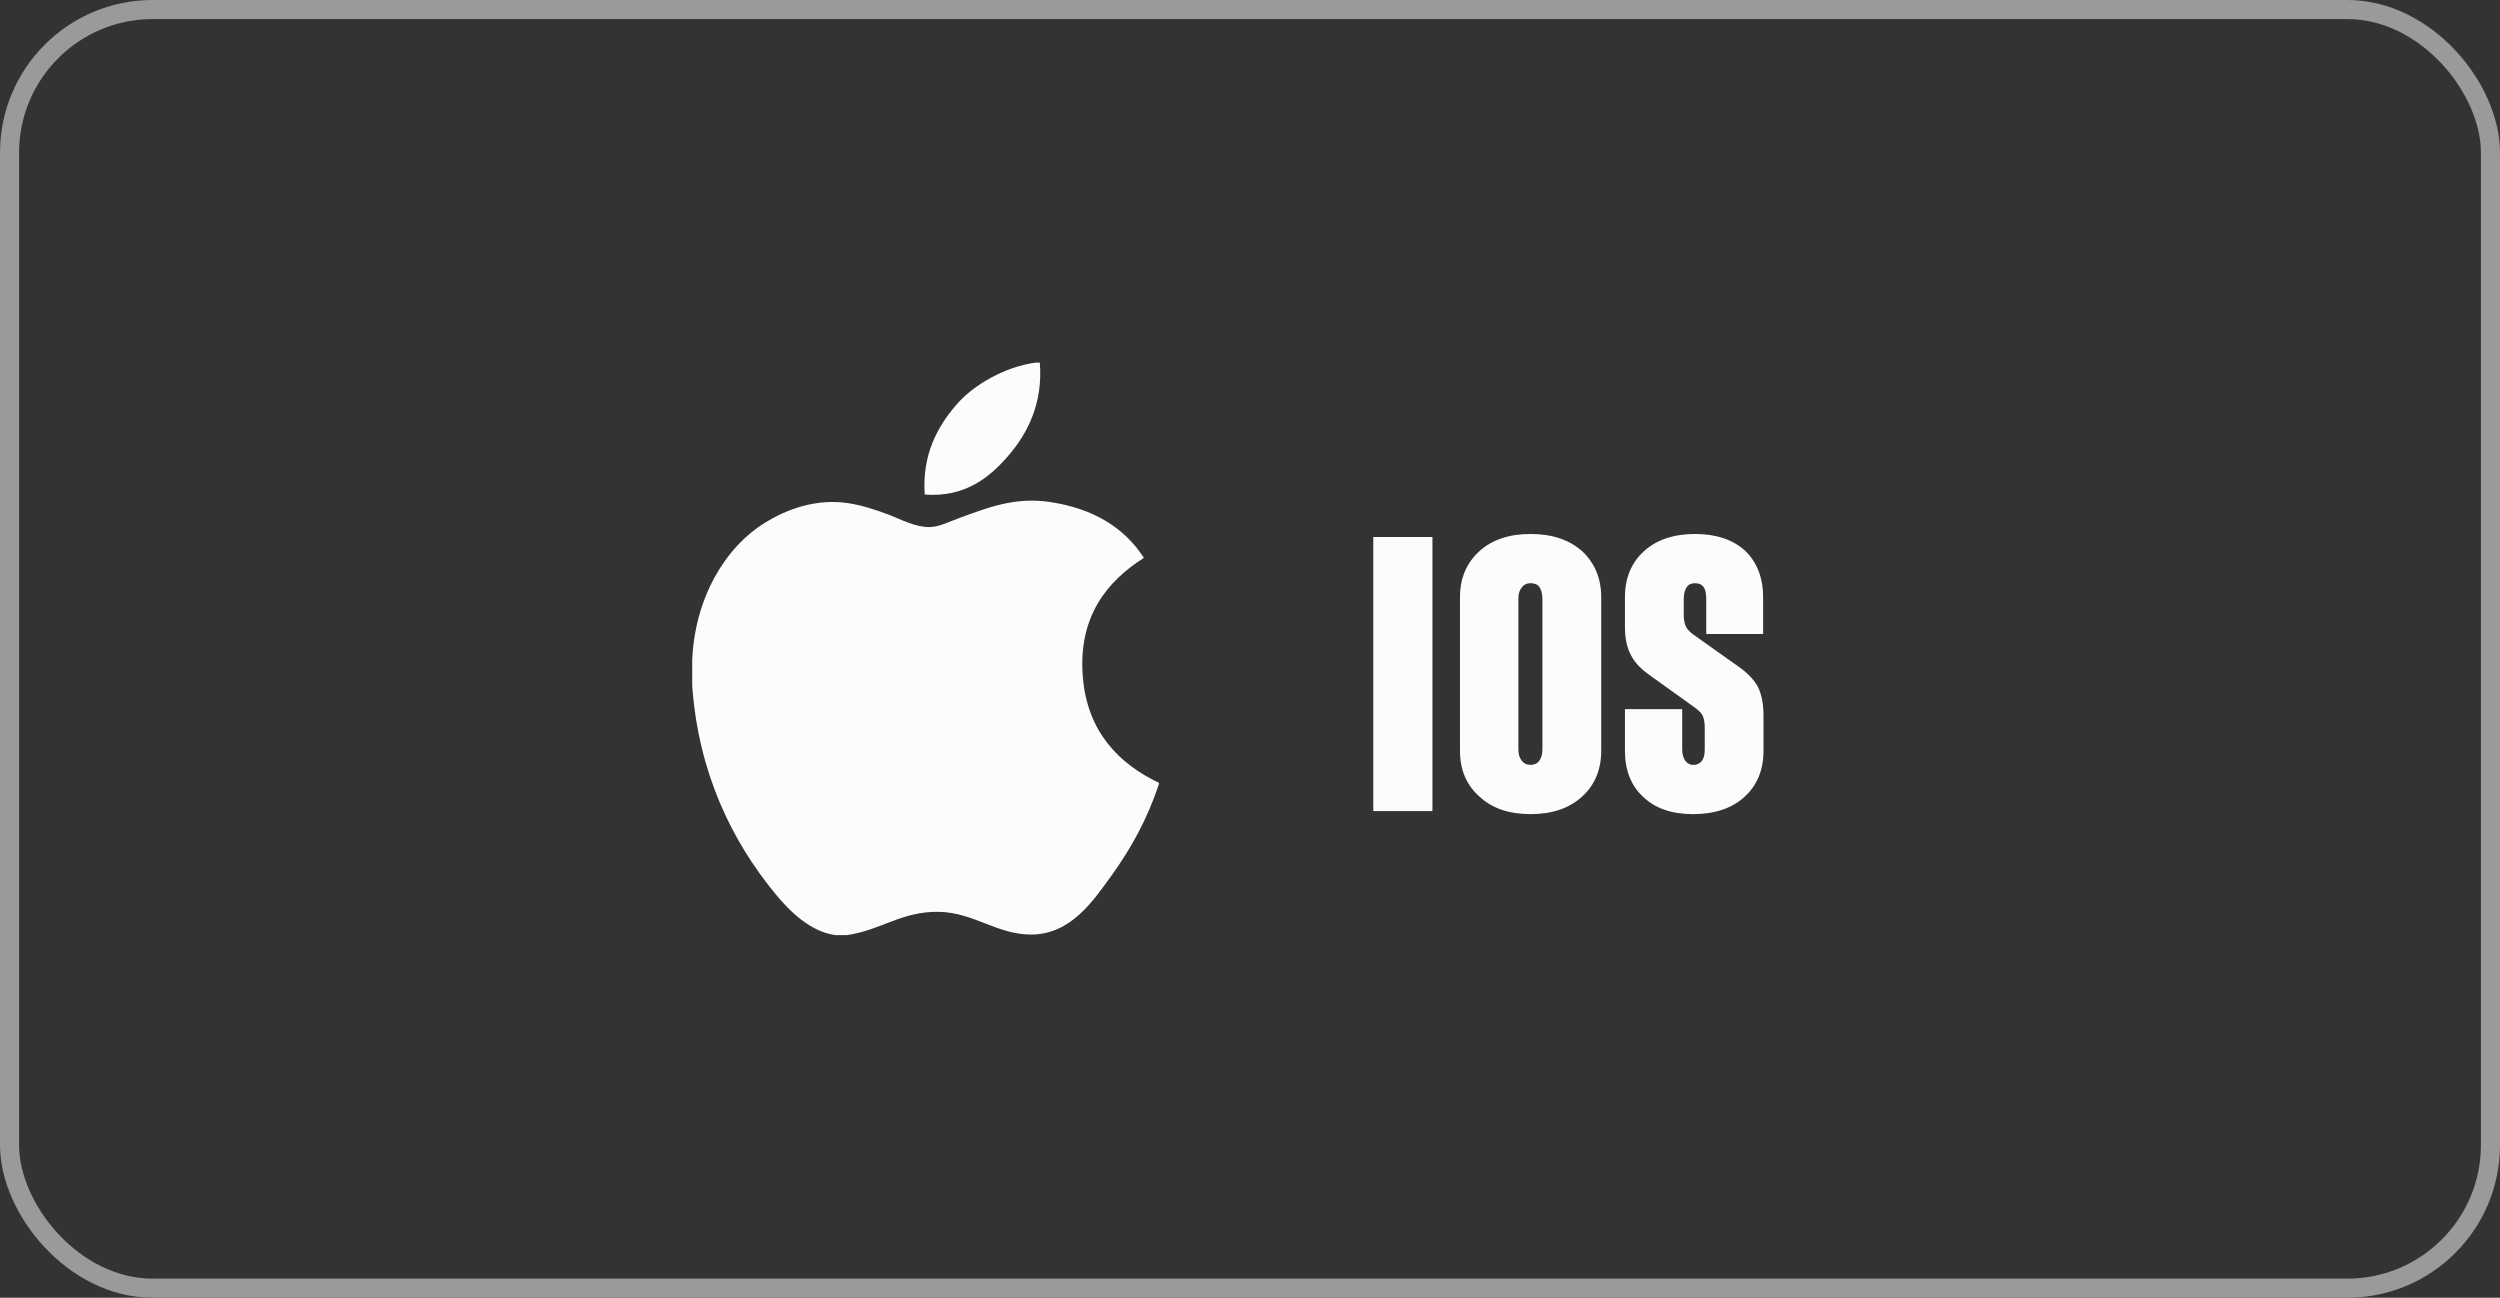
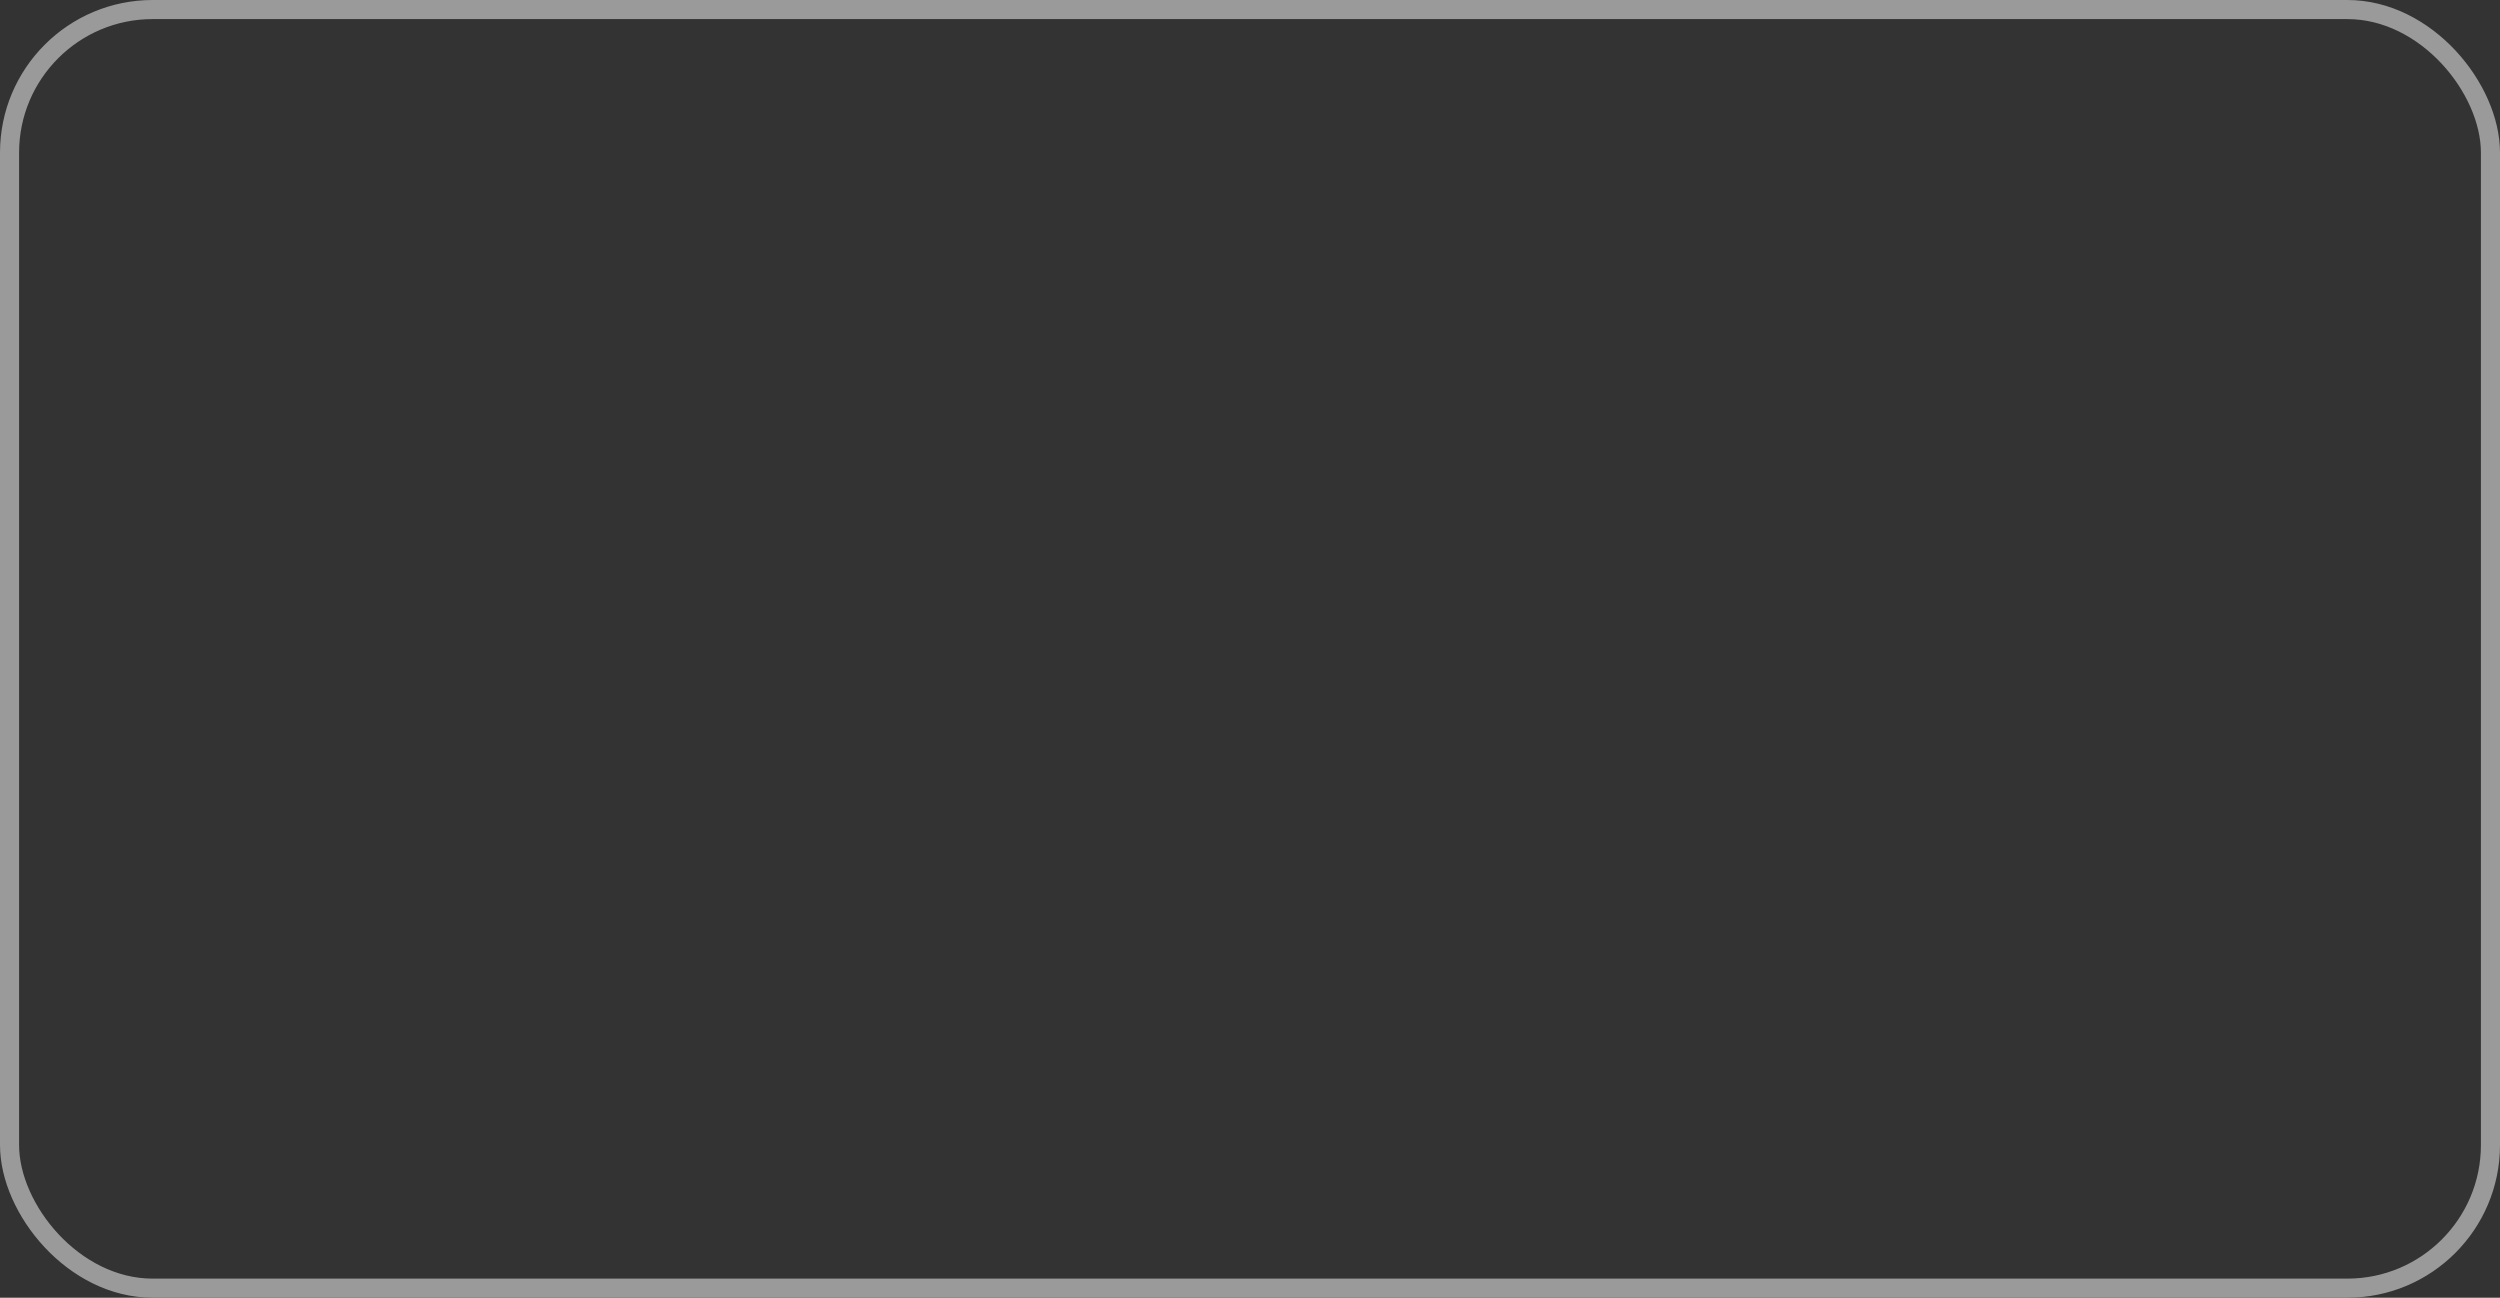
<svg xmlns="http://www.w3.org/2000/svg" width="131" height="68" viewBox="0 0 131 68" fill="none">
  <rect x="0" y="0" width="131" height="68" fill="#333333" stroke="none" />
  <rect x="0.5" y="0.5" width="130" height="67" rx="7.5" stroke="#9A9A9A" />
  <g clip-path="url(#clip0_3554_782)">
-     <path d="M54.273 19H54.487C54.658 21.116 53.85 22.697 52.869 23.841C51.906 24.978 50.587 26.081 48.455 25.913C48.312 23.828 49.121 22.364 50.101 21.222C51.01 20.158 52.677 19.211 54.273 19ZM60.73 41.021V41.08C60.13 42.895 59.275 44.451 58.232 45.895C57.279 47.206 56.112 48.97 54.028 48.97C52.227 48.97 51.031 47.812 49.186 47.78C47.233 47.748 46.16 48.748 44.375 49H43.766C42.455 48.81 41.398 47.772 40.627 46.837C38.354 44.073 36.598 40.503 36.272 35.934V34.592C36.41 31.323 37.999 28.664 40.111 27.376C41.225 26.691 42.757 26.107 44.463 26.368C45.194 26.481 45.941 26.732 46.596 26.979C47.216 27.218 47.992 27.64 48.727 27.618C49.225 27.604 49.721 27.344 50.222 27.161C51.693 26.63 53.134 26.021 55.033 26.307C57.316 26.652 58.937 27.667 59.938 29.232C58.007 30.461 56.48 32.313 56.741 35.476C56.972 38.349 58.643 40.03 60.73 41.021Z" fill="#FCFCFD" />
-   </g>
-   <path d="M71.96 28.14H75.06V42.5H71.96V28.14ZM80.203 27.98C81.323 27.98 82.223 28.28 82.903 28.88C83.563 29.5 83.903 30.3 83.903 31.3V39.34C83.903 40.34 83.563 41.14 82.903 41.74C82.223 42.36 81.323 42.66 80.203 42.66C79.083 42.66 78.183 42.36 77.523 41.74C76.843 41.14 76.503 40.34 76.503 39.34V31.3C76.503 30.3 76.843 29.5 77.523 28.88C78.183 28.28 79.083 27.98 80.203 27.98ZM80.203 30.56C80.003 30.56 79.843 30.64 79.743 30.78C79.623 30.92 79.563 31.12 79.563 31.38V39.26C79.563 39.52 79.623 39.72 79.743 39.86C79.843 40 80.003 40.08 80.203 40.08C80.403 40.08 80.563 40 80.663 39.86C80.763 39.72 80.823 39.52 80.823 39.26V31.38C80.823 31.12 80.763 30.9 80.663 30.76C80.563 30.62 80.403 30.56 80.203 30.56ZM88.748 40.08C88.927 40.08 89.088 40 89.188 39.86C89.287 39.72 89.328 39.52 89.328 39.26V38.1C89.328 37.86 89.287 37.66 89.228 37.52C89.168 37.38 89.047 37.26 88.868 37.12L86.528 35.44C86.028 35.1 85.668 34.74 85.468 34.34C85.248 33.94 85.147 33.44 85.147 32.84V31.3C85.147 30.28 85.487 29.48 86.147 28.88C86.808 28.28 87.707 27.98 88.828 27.98C89.927 27.98 90.808 28.28 91.448 28.86C92.067 29.46 92.388 30.28 92.388 31.3V33.22H89.407V31.38C89.407 31.12 89.368 30.9 89.267 30.76C89.168 30.62 89.007 30.56 88.828 30.56C88.627 30.56 88.487 30.62 88.388 30.76C88.287 30.9 88.228 31.12 88.228 31.38V32.24C88.228 32.46 88.267 32.66 88.328 32.8C88.388 32.94 88.507 33.08 88.688 33.22L91.028 34.88C91.528 35.22 91.888 35.58 92.108 35.98C92.308 36.38 92.407 36.88 92.407 37.48V39.34C92.407 40.36 92.067 41.16 91.407 41.76C90.748 42.36 89.847 42.66 88.707 42.66C87.608 42.66 86.728 42.36 86.108 41.76C85.468 41.18 85.147 40.36 85.147 39.34V37.16H88.147V39.26C88.147 39.52 88.207 39.72 88.308 39.86C88.407 40 88.547 40.08 88.748 40.08Z" fill="#FCFCFD" />
+     </g>
  <defs>
    <clipPath id="clip0_3554_782">
-       <rect width="30" height="30" fill="white" transform="translate(33.5 19)" />
-     </clipPath>
+       </clipPath>
  </defs>
</svg>